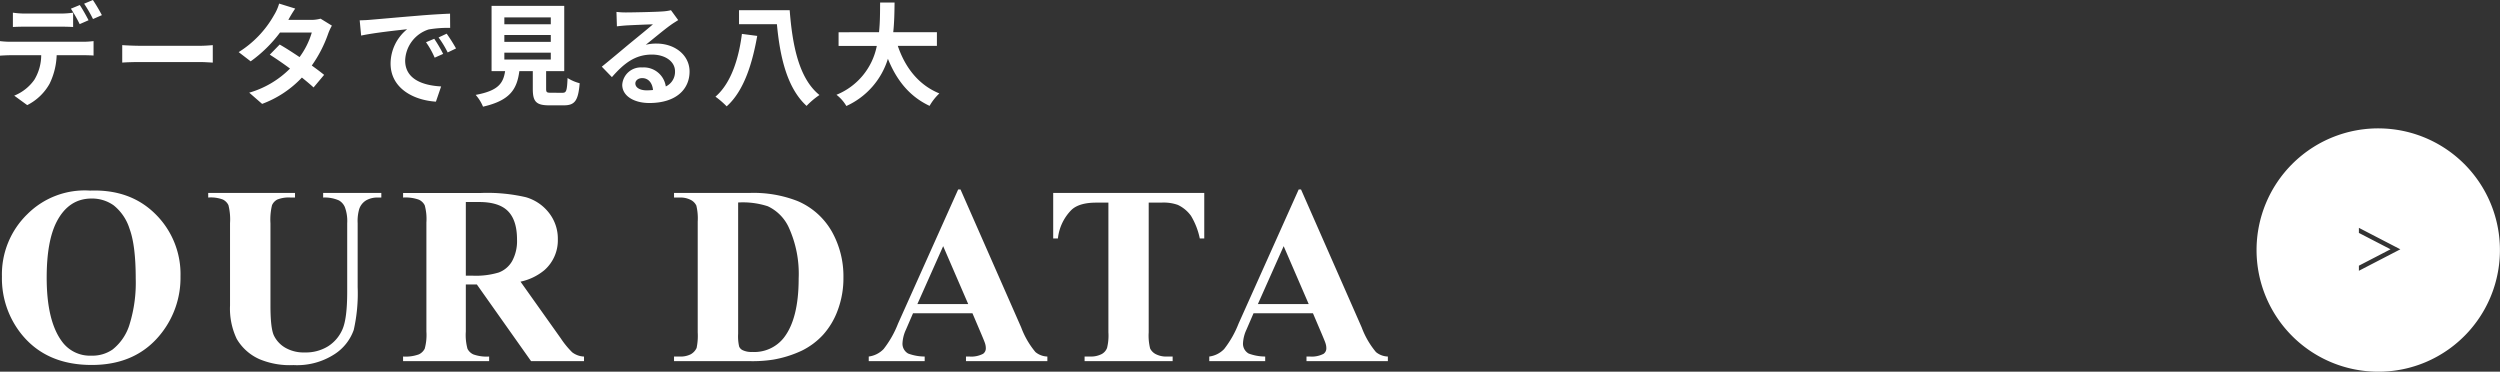
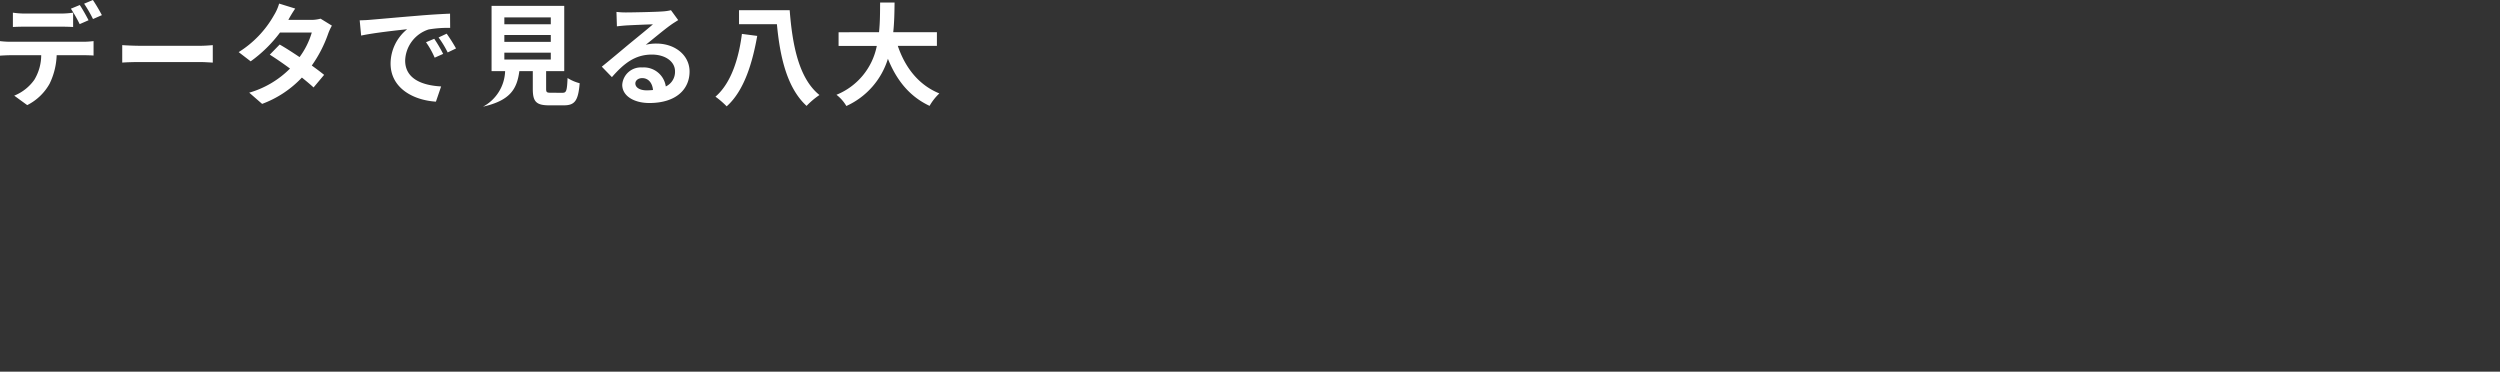
<svg xmlns="http://www.w3.org/2000/svg" width="472.488" height="70.249" viewBox="0 0 472.488 70.249">
  <rect x="0" y="0" width="472.488" height="70.249" fill="#333333" stroke="none" />
  <g id="_003" data-name="003" transform="translate(-1395.512 -5406.751)">
-     <path id="パス_5255" data-name="パス 5255" d="M3.948-15.855v2.709c.63-.042,1.533-.063,2.247-.063h6.867c.735,0,1.554.021,2.268.063v-2.709a16.484,16.484,0,0,1-2.268.168H6.2A15.712,15.712,0,0,1,3.948-15.855ZM1.512-10.479v2.751c.588-.042,1.407-.084,2.016-.084H9.3A9.025,9.025,0,0,1,8-3.171a8.576,8.576,0,0,1-3.8,3L6.657,1.617a9.953,9.953,0,0,0,4.221-4.032,13.322,13.322,0,0,0,1.344-5.4h5.061c.588,0,1.386.021,1.911.063v-2.73a15.881,15.881,0,0,1-1.911.126H3.528A15.989,15.989,0,0,1,1.512-10.479ZM16.59-17.3l-1.68.693a26.738,26.738,0,0,1,1.659,2.919l1.68-.735C17.85-15.2,17.115-16.527,16.59-17.3Zm2.478-.945-1.659.693a24.776,24.776,0,0,1,1.68,2.9l1.68-.735A32.846,32.846,0,0,0,19.068-18.249Zm5.544,8.526v3.3c.777-.063,2.184-.105,3.381-.105H39.27c.882,0,1.953.084,2.457.105v-3.3c-.546.042-1.47.126-2.457.126H27.993C26.9-9.6,25.368-9.66,24.612-9.723Zm32.7-6.909-3.045-.945a8.691,8.691,0,0,1-.966,2.184A19.5,19.5,0,0,1,46.62-8.4l2.268,1.743A25.258,25.258,0,0,0,54.432-12.1h6.006a14.906,14.906,0,0,1-2.31,4.641c-1.323-.882-2.646-1.743-3.759-2.373L52.5-7.917c1.071.672,2.457,1.617,3.822,2.625A17.84,17.84,0,0,1,48.615-.735l2.436,2.121a19.76,19.76,0,0,0,7.518-4.977c.861.693,1.638,1.344,2.205,1.869L62.769-4.1c-.609-.5-1.428-1.113-2.331-1.764a24.047,24.047,0,0,0,3.108-6.048,9.88,9.88,0,0,1,.693-1.491L62.1-14.721a6.668,6.668,0,0,1-1.827.231H56.007A22.624,22.624,0,0,1,57.309-16.632Zm12.18,2.226.273,2.877c2.436-.525,6.72-.987,8.694-1.2a8.4,8.4,0,0,0-3.129,6.489c0,4.557,4.158,6.909,8.568,7.2l.987-2.877c-3.57-.189-6.8-1.428-6.8-4.893a6.382,6.382,0,0,1,4.452-5.88,21.816,21.816,0,0,1,4.053-.294l-.021-2.688c-1.491.063-3.78.189-5.943.378-3.843.315-7.308.63-9.072.777C71.148-14.469,70.329-14.427,69.489-14.406ZM83.58-10.92l-1.554.651A16.2,16.2,0,0,1,83.664-7.35l1.6-.714A26.066,26.066,0,0,0,83.58-10.92Zm2.352-.966-1.533.714a18.475,18.475,0,0,1,1.722,2.835L87.7-9.093A31.412,31.412,0,0,0,85.932-11.886ZM96.831-8.3h8.778v1.3H96.831Zm0-3.339h8.778v1.3H96.831Zm0-3.318h8.778v1.3H96.831Zm8.82,14.238c-.8,0-.924-.084-.924-.756V-4.809h3.423V-17.136H94.416V-4.809h2.562c-.357,2.289-1.26,3.7-5.565,4.494A7.914,7.914,0,0,1,92.8,1.911c5.187-1.176,6.426-3.381,6.867-6.72h2.541v3.36c0,2.352.588,3.108,3.087,3.108h2.772c2.079,0,2.73-.861,3-4.179a7.954,7.954,0,0,1-2.289-.987c-.1,2.436-.231,2.793-.945,2.793ZM121.59-2.478c0-.525.5-1.008,1.3-1.008,1.134,0,1.911.882,2.037,2.247a10.963,10.963,0,0,1-1.218.063C122.451-1.176,121.59-1.7,121.59-2.478ZM118.02-16l.084,2.73c.483-.063,1.155-.126,1.722-.168,1.113-.063,4.011-.189,5.082-.21-1.029.9-3.213,2.667-4.389,3.633-1.239,1.029-3.78,3.171-5.271,4.368l1.911,1.974c2.247-2.562,4.347-4.263,7.56-4.263,2.478,0,4.368,1.281,4.368,3.171a3.044,3.044,0,0,1-1.743,2.856A4.2,4.2,0,0,0,122.871-5.5a3.519,3.519,0,0,0-3.759,3.276c0,2.1,2.205,3.444,5.124,3.444,5.082,0,7.6-2.625,7.6-5.943,0-3.066-2.709-5.292-6.279-5.292a8.2,8.2,0,0,0-2,.231c1.323-1.05,3.528-2.9,4.662-3.7.483-.357.987-.651,1.47-.966l-1.365-1.869a9.176,9.176,0,0,1-1.6.231c-1.2.1-5.691.189-6.8.189A14.573,14.573,0,0,1,118.02-16Zm23.709,4.158c-.525,4.179-1.869,9.177-5,11.865a15.96,15.96,0,0,1,2.121,1.827c3.4-3.024,4.914-8.484,5.775-13.314Zm-.546-4.473v2.646h7.161c.567,6.069,1.869,12.012,5.607,15.435a14.733,14.733,0,0,1,2.436-2.058c-3.927-3.15-5.124-9.513-5.628-16.023Zm37.4,6.741v-2.583h-8.253c.21-1.953.231-3.885.252-5.607h-2.73c-.021,1.722,0,3.633-.21,5.607H160v2.583h7.224A12.589,12.589,0,0,1,159.6-.336a7.4,7.4,0,0,1,1.869,2.121,14.455,14.455,0,0,0,7.854-8.925c1.638,4.053,4.074,7.119,7.875,8.9a10.05,10.05,0,0,1,1.848-2.352c-3.927-1.6-6.468-4.893-7.854-8.988Z" transform="translate(1394 5425)" fill="#fff" />
-     <path id="パス_5254" data-name="パス 5254" d="M18.539-32.227q7.594-.281,12.34,4.43a15.932,15.932,0,0,1,4.746,11.789A16.948,16.948,0,0,1,32.086-5.367Q27.4.727,18.844.727q-8.578,0-13.266-5.812a16.831,16.831,0,0,1-3.7-10.9,15.85,15.85,0,0,1,4.816-11.8A15.333,15.333,0,0,1,18.539-32.227Zm.281,1.5q-4.359,0-6.633,4.453-1.852,3.656-1.852,10.5,0,8.133,2.859,12.023a6.518,6.518,0,0,0,5.578,2.719A6.69,6.69,0,0,0,22.8-2.2,9.624,9.624,0,0,0,26.016-7a26.629,26.629,0,0,0,1.148-8.59q0-6.3-1.172-9.434A9.183,9.183,0,0,0,23-29.437,7.046,7.046,0,0,0,18.82-30.727Zm22.041-1.055H57.267v.867h-.82a5.752,5.752,0,0,0-2.543.387,2.2,2.2,0,0,0-.984,1.066,11.449,11.449,0,0,0-.293,3.4V-10.5q0,4.266.645,5.648a5.369,5.369,0,0,0,2.121,2.3,6.969,6.969,0,0,0,3.727.914A8,8,0,0,0,63.513-2.8,7.121,7.121,0,0,0,66.232-6q.9-2.039.9-7.1V-26.062a7.5,7.5,0,0,0-.445-3.047,2.666,2.666,0,0,0-1.125-1.266,6.663,6.663,0,0,0-2.977-.539v-.867H73.58v.867h-.656a4.234,4.234,0,0,0-2.227.539,3.054,3.054,0,0,0-1.289,1.617,8.1,8.1,0,0,0-.3,2.7v12.07a31.365,31.365,0,0,1-.738,8.086,9.019,9.019,0,0,1-3.6,4.57A13,13,0,0,1,56.963.75a14.834,14.834,0,0,1-6.375-1.1A9.369,9.369,0,0,1,46.252-4.2a13.317,13.317,0,0,1-1.266-6.3V-26.062a11.017,11.017,0,0,0-.3-3.41,2.282,2.282,0,0,0-1.055-1.066,6.4,6.4,0,0,0-2.766-.375Zm48.689,17.3v8.906a9.832,9.832,0,0,0,.316,3.246A2.315,2.315,0,0,0,90.98-1.266a7.5,7.5,0,0,0,2.977.4V0H77.691V-.867a7.3,7.3,0,0,0,2.988-.41,2.394,2.394,0,0,0,1.1-1.066A9.711,9.711,0,0,0,82.1-5.578V-26.2a9.832,9.832,0,0,0-.316-3.246,2.315,2.315,0,0,0-1.113-1.066,7.5,7.5,0,0,0-2.977-.4v-.867H92.456a32.226,32.226,0,0,1,8.437.8,8.5,8.5,0,0,1,4.359,2.941,7.891,7.891,0,0,1,1.688,5.027,7.509,7.509,0,0,1-2.531,5.813,10.463,10.463,0,0,1-4.523,2.18l7.641,10.758a16.263,16.263,0,0,0,2.133,2.6,3.97,3.97,0,0,0,2.227.8V0H101.878L91.636-14.484Zm0-15.586v13.922h1.336a14.935,14.935,0,0,0,4.875-.6A4.857,4.857,0,0,0,98.3-18.9a7.894,7.894,0,0,0,.926-4.066q0-3.633-1.7-5.367T92.058-30.07ZM128.9,0V-.867h1.055a4.235,4.235,0,0,0,2.121-.434,2.657,2.657,0,0,0,1.09-1.184,11.2,11.2,0,0,0,.211-2.953V-26.344a10.45,10.45,0,0,0-.258-3.047,2.345,2.345,0,0,0-1.043-1.066,4.211,4.211,0,0,0-2.121-.457H128.9v-.867h14.227a22.773,22.773,0,0,1,9.164,1.547,13.549,13.549,0,0,1,6.434,5.742,17.242,17.242,0,0,1,2.191,8.7,17.179,17.179,0,0,1-1.078,6.176,14.185,14.185,0,0,1-2.789,4.664A13.657,13.657,0,0,1,153.1-2a21.1,21.1,0,0,1-5.473,1.723,25.731,25.731,0,0,1-4.5.281Zm12.117-29.977v24.8a8.733,8.733,0,0,0,.188,2.414,1.339,1.339,0,0,0,.633.68,3.831,3.831,0,0,0,1.828.352,7.094,7.094,0,0,0,5.977-2.672q2.813-3.609,2.813-11.2a21.1,21.1,0,0,0-1.922-9.773,8.192,8.192,0,0,0-3.914-3.891A15.19,15.19,0,0,0,141.014-29.977ZM185.3-9.047H174.07l-1.336,3.094a6.884,6.884,0,0,0-.656,2.555,2.123,2.123,0,0,0,1.078,1.969,9.069,9.069,0,0,0,3.117.563V0H165.7V-.867a4.726,4.726,0,0,0,2.813-1.418,18.848,18.848,0,0,0,2.719-4.793L182.6-32.437h.445L194.508-6.375a15.872,15.872,0,0,0,2.7,4.664,3.681,3.681,0,0,0,2.25.844V0H184.078V-.867h.633a4.814,4.814,0,0,0,2.6-.516,1.252,1.252,0,0,0,.516-1.078,2.872,2.872,0,0,0-.141-.867q-.047-.211-.7-1.758Zm-.8-1.734-4.734-10.945-4.875,10.945Zm44.611-21v8.6h-.844a13.579,13.579,0,0,0-1.664-4.277,6.408,6.408,0,0,0-2.508-2.074,8.029,8.029,0,0,0-3.117-.422h-2.367V-5.437a10.014,10.014,0,0,0,.27,3.047,2.417,2.417,0,0,0,1.055,1.066,4.267,4.267,0,0,0,2.145.457h1.055V0H206.494V-.867h1.055a4.394,4.394,0,0,0,2.227-.492,2.241,2.241,0,0,0,.961-1.125,9.656,9.656,0,0,0,.258-2.953V-29.953h-2.3q-3.211,0-4.664,1.359a8.99,8.99,0,0,0-2.578,5.414h-.891v-8.6ZM249.652-9.047H238.425l-1.336,3.094a6.884,6.884,0,0,0-.656,2.555,2.123,2.123,0,0,0,1.078,1.969,9.069,9.069,0,0,0,3.117.563V0h-10.57V-.867a4.726,4.726,0,0,0,2.813-1.418,18.848,18.848,0,0,0,2.719-4.793l11.367-25.359h.445L258.862-6.375a15.872,15.872,0,0,0,2.7,4.664,3.681,3.681,0,0,0,2.25.844V0H248.433V-.867h.633a4.814,4.814,0,0,0,2.6-.516,1.252,1.252,0,0,0,.516-1.078,2.872,2.872,0,0,0-.141-.867q-.047-.211-.7-1.758Zm-.8-1.734L244.12-21.727l-4.875,10.945Z" transform="translate(1394 5475)" fill="#fff" />
+     <path id="パス_5255" data-name="パス 5255" d="M3.948-15.855v2.709c.63-.042,1.533-.063,2.247-.063h6.867c.735,0,1.554.021,2.268.063v-2.709a16.484,16.484,0,0,1-2.268.168H6.2A15.712,15.712,0,0,1,3.948-15.855ZM1.512-10.479v2.751c.588-.042,1.407-.084,2.016-.084H9.3A9.025,9.025,0,0,1,8-3.171a8.576,8.576,0,0,1-3.8,3L6.657,1.617a9.953,9.953,0,0,0,4.221-4.032,13.322,13.322,0,0,0,1.344-5.4h5.061c.588,0,1.386.021,1.911.063v-2.73a15.881,15.881,0,0,1-1.911.126H3.528A15.989,15.989,0,0,1,1.512-10.479ZM16.59-17.3l-1.68.693a26.738,26.738,0,0,1,1.659,2.919l1.68-.735C17.85-15.2,17.115-16.527,16.59-17.3Zm2.478-.945-1.659.693a24.776,24.776,0,0,1,1.68,2.9l1.68-.735A32.846,32.846,0,0,0,19.068-18.249Zm5.544,8.526v3.3c.777-.063,2.184-.105,3.381-.105H39.27c.882,0,1.953.084,2.457.105v-3.3c-.546.042-1.47.126-2.457.126H27.993C26.9-9.6,25.368-9.66,24.612-9.723Zm32.7-6.909-3.045-.945a8.691,8.691,0,0,1-.966,2.184A19.5,19.5,0,0,1,46.62-8.4l2.268,1.743A25.258,25.258,0,0,0,54.432-12.1h6.006a14.906,14.906,0,0,1-2.31,4.641c-1.323-.882-2.646-1.743-3.759-2.373L52.5-7.917c1.071.672,2.457,1.617,3.822,2.625A17.84,17.84,0,0,1,48.615-.735l2.436,2.121a19.76,19.76,0,0,0,7.518-4.977c.861.693,1.638,1.344,2.205,1.869L62.769-4.1c-.609-.5-1.428-1.113-2.331-1.764a24.047,24.047,0,0,0,3.108-6.048,9.88,9.88,0,0,1,.693-1.491L62.1-14.721a6.668,6.668,0,0,1-1.827.231H56.007A22.624,22.624,0,0,1,57.309-16.632Zm12.18,2.226.273,2.877c2.436-.525,6.72-.987,8.694-1.2a8.4,8.4,0,0,0-3.129,6.489c0,4.557,4.158,6.909,8.568,7.2l.987-2.877c-3.57-.189-6.8-1.428-6.8-4.893a6.382,6.382,0,0,1,4.452-5.88,21.816,21.816,0,0,1,4.053-.294l-.021-2.688c-1.491.063-3.78.189-5.943.378-3.843.315-7.308.63-9.072.777C71.148-14.469,70.329-14.427,69.489-14.406ZM83.58-10.92l-1.554.651A16.2,16.2,0,0,1,83.664-7.35l1.6-.714A26.066,26.066,0,0,0,83.58-10.92Zm2.352-.966-1.533.714a18.475,18.475,0,0,1,1.722,2.835L87.7-9.093A31.412,31.412,0,0,0,85.932-11.886ZM96.831-8.3h8.778v1.3H96.831Zm0-3.339h8.778v1.3H96.831Zm0-3.318h8.778v1.3H96.831Zm8.82,14.238c-.8,0-.924-.084-.924-.756V-4.809h3.423V-17.136H94.416V-4.809h2.562A7.914,7.914,0,0,1,92.8,1.911c5.187-1.176,6.426-3.381,6.867-6.72h2.541v3.36c0,2.352.588,3.108,3.087,3.108h2.772c2.079,0,2.73-.861,3-4.179a7.954,7.954,0,0,1-2.289-.987c-.1,2.436-.231,2.793-.945,2.793ZM121.59-2.478c0-.525.5-1.008,1.3-1.008,1.134,0,1.911.882,2.037,2.247a10.963,10.963,0,0,1-1.218.063C122.451-1.176,121.59-1.7,121.59-2.478ZM118.02-16l.084,2.73c.483-.063,1.155-.126,1.722-.168,1.113-.063,4.011-.189,5.082-.21-1.029.9-3.213,2.667-4.389,3.633-1.239,1.029-3.78,3.171-5.271,4.368l1.911,1.974c2.247-2.562,4.347-4.263,7.56-4.263,2.478,0,4.368,1.281,4.368,3.171a3.044,3.044,0,0,1-1.743,2.856A4.2,4.2,0,0,0,122.871-5.5a3.519,3.519,0,0,0-3.759,3.276c0,2.1,2.205,3.444,5.124,3.444,5.082,0,7.6-2.625,7.6-5.943,0-3.066-2.709-5.292-6.279-5.292a8.2,8.2,0,0,0-2,.231c1.323-1.05,3.528-2.9,4.662-3.7.483-.357.987-.651,1.47-.966l-1.365-1.869a9.176,9.176,0,0,1-1.6.231c-1.2.1-5.691.189-6.8.189A14.573,14.573,0,0,1,118.02-16Zm23.709,4.158c-.525,4.179-1.869,9.177-5,11.865a15.96,15.96,0,0,1,2.121,1.827c3.4-3.024,4.914-8.484,5.775-13.314Zm-.546-4.473v2.646h7.161c.567,6.069,1.869,12.012,5.607,15.435a14.733,14.733,0,0,1,2.436-2.058c-3.927-3.15-5.124-9.513-5.628-16.023Zm37.4,6.741v-2.583h-8.253c.21-1.953.231-3.885.252-5.607h-2.73c-.021,1.722,0,3.633-.21,5.607H160v2.583h7.224A12.589,12.589,0,0,1,159.6-.336a7.4,7.4,0,0,1,1.869,2.121,14.455,14.455,0,0,0,7.854-8.925c1.638,4.053,4.074,7.119,7.875,8.9a10.05,10.05,0,0,1,1.848-2.352c-3.927-1.6-6.468-4.893-7.854-8.988Z" transform="translate(1394 5425)" fill="#fff" />
    <g id="グループ_33" data-name="グループ 33" transform="translate(1821.934 5430.599)">
-       <path id="前面オブジェクトで型抜き_2" data-name="前面オブジェクトで型抜き 2" d="M23,46A22.993,22.993,0,0,1,6.736,6.737,23,23,0,1,1,31.953,44.193,22.855,22.855,0,0,1,23,46ZM19.331,18.809h0v.962l5.98,3.093-5.98,3.1v.963l7.834-4.058L19.331,18.81Z" transform="translate(0.066 0.401)" fill="#fff" />
-     </g>
+       </g>
  </g>
</svg>